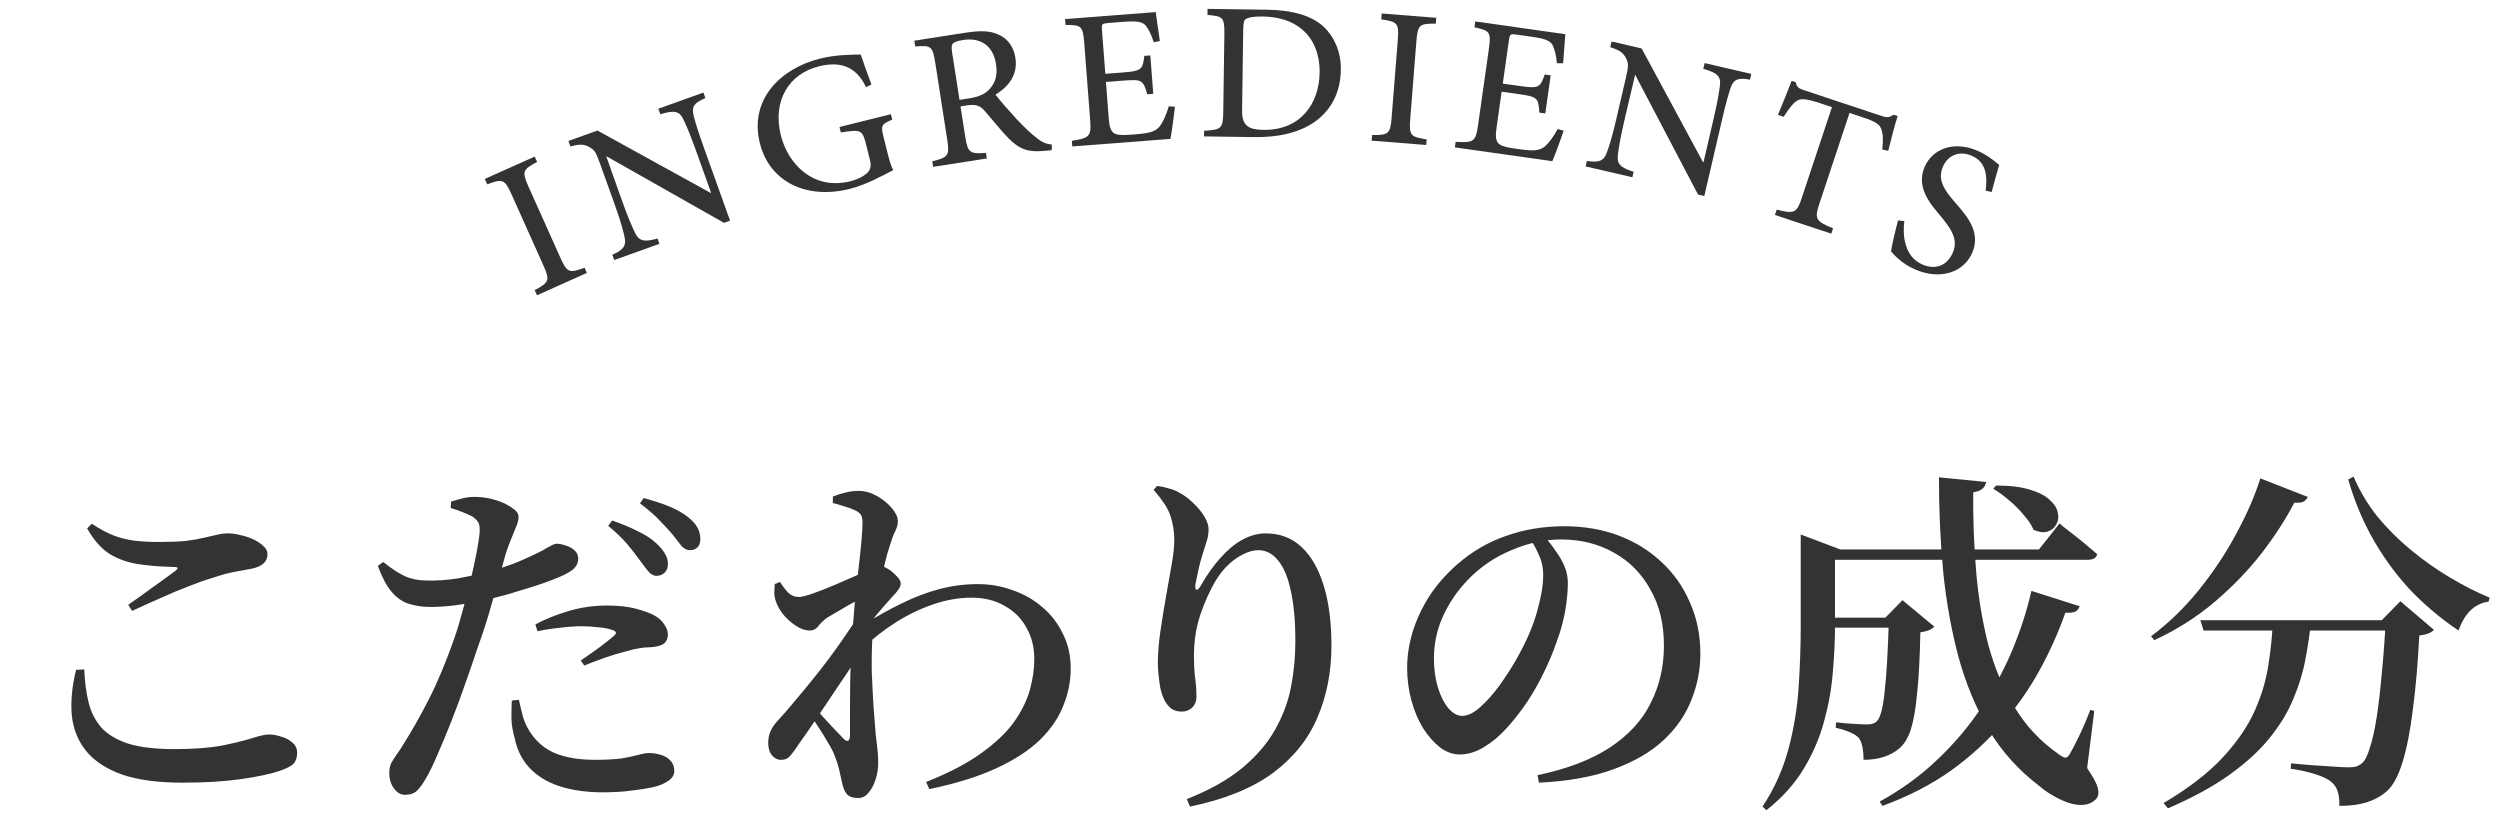
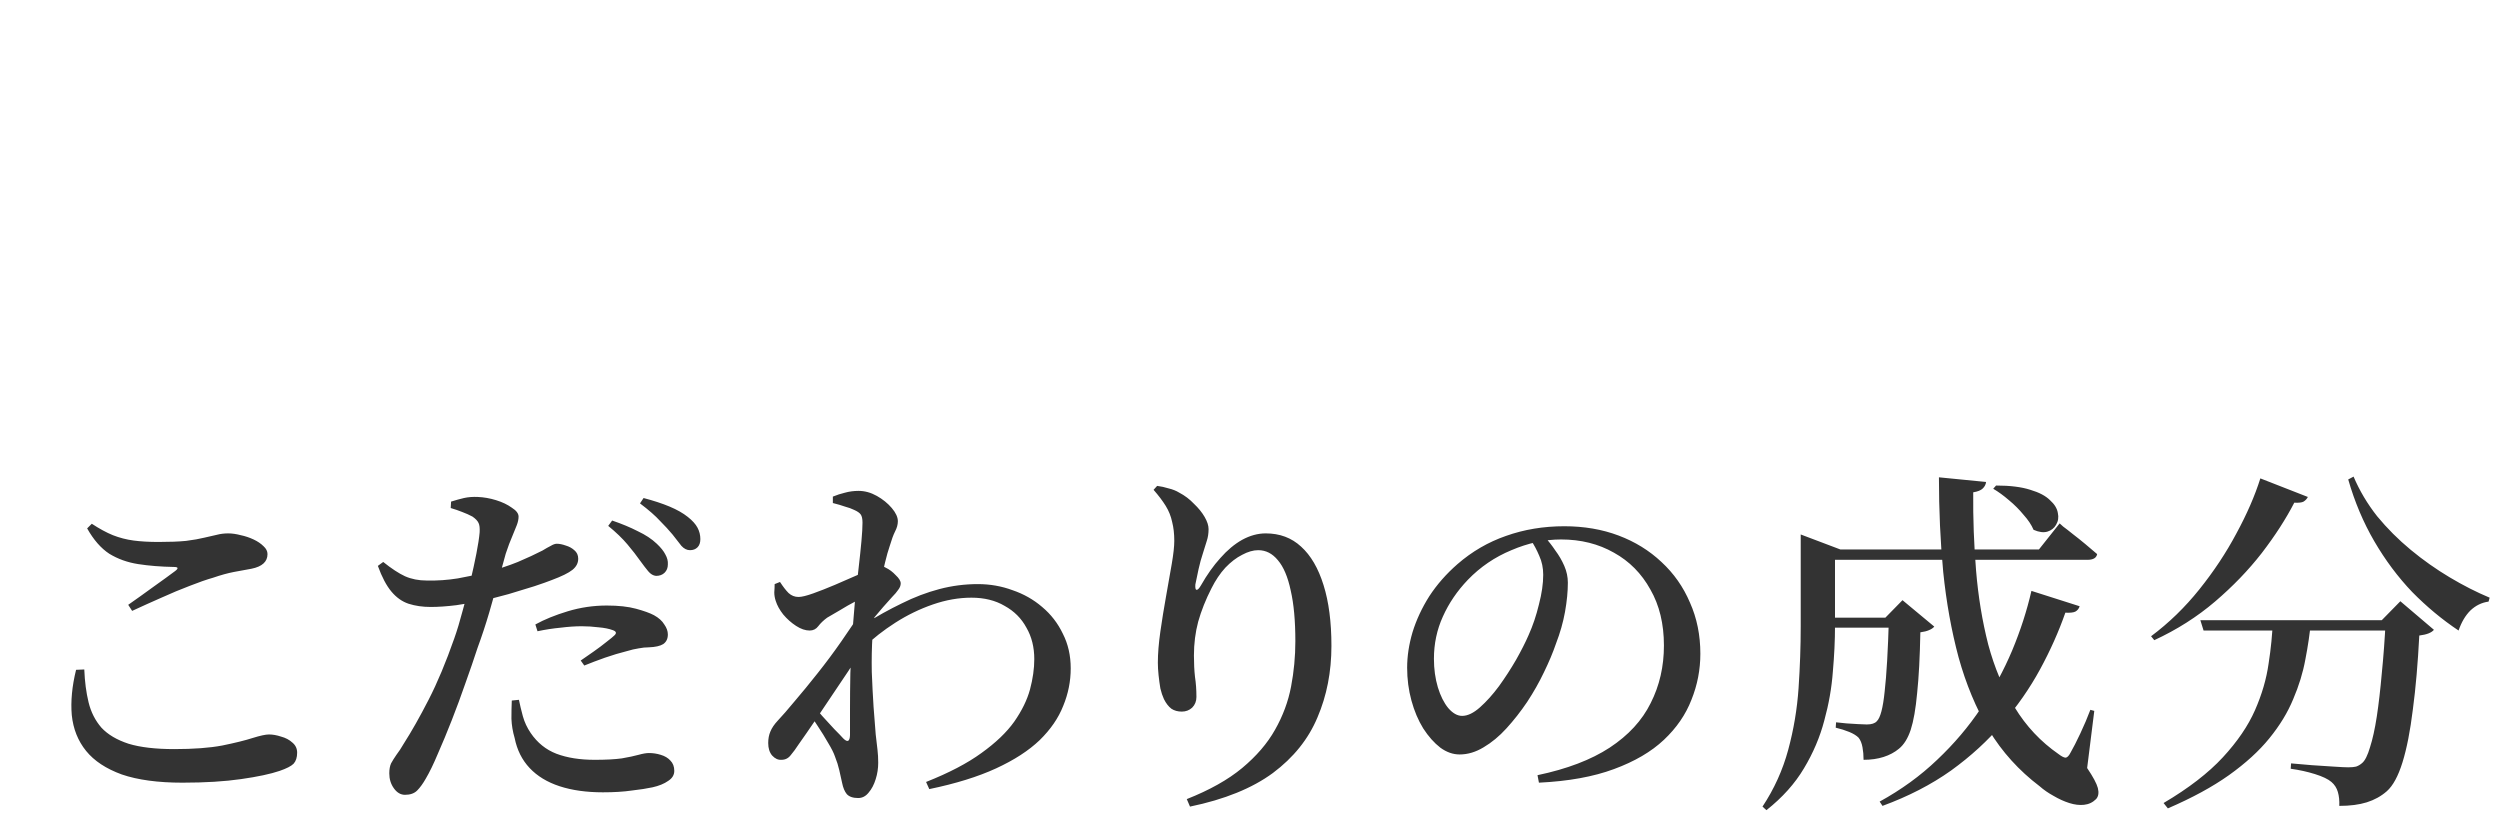
<svg xmlns="http://www.w3.org/2000/svg" width="273" height="89" viewBox="0 0 273 89" fill="none">
  <mask id="mask0_193_130" style="mask-type:luminance" maskUnits="userSpaceOnUse" x="22" y="0" width="231" height="50">
-     <path d="M252.5 0H22.5L22.5 50H252.5L252.5 0Z" fill="white" />
-   </mask>
+     </mask>
  <g mask="url(#mask0_193_130)">
    <path d="M64.087 29.801L58.636 32.246L58.385 31.685C59.96 30.834 60.08 30.635 59.325 28.952L55.868 21.244C55.107 19.547 54.88 19.505 53.202 20.129L52.938 19.541L58.389 17.097L58.653 17.684C57.084 18.516 56.964 18.714 57.725 20.411L61.182 28.119C61.937 29.803 62.165 29.845 63.835 29.24L64.087 29.801Z" fill="#333333" />
    <path d="M76.812 10.109L77.029 10.716C75.905 11.181 75.492 11.593 75.727 12.552C75.89 13.225 76.161 14.155 76.833 16.03L79.723 24.097L79.061 24.334L66.236 17.072L66.209 17.082L67.959 22.01C68.626 23.872 69.049 24.794 69.312 25.353C69.784 26.367 70.342 26.447 71.802 26.048L72.009 26.628L67.072 28.396L66.865 27.817C68.021 27.309 68.451 26.86 68.187 25.819C68.043 25.154 67.784 24.173 67.118 22.312L65.566 17.982C65.037 16.506 64.929 16.42 64.384 16.071C63.778 15.728 63.278 15.72 62.288 15.997L62.071 15.391L65.242 14.254L77.594 21.064L77.649 21.044L75.964 16.341C75.292 14.466 74.883 13.585 74.621 13.026C74.183 12.109 73.607 12.02 72.106 12.48L71.889 11.873L76.812 10.109Z" fill="#333333" />
    <mask id="mask1_193_130" style="mask-type:luminance" maskUnits="userSpaceOnUse" x="-23" y="0" width="321" height="300">
      <path d="M297.5 0.027H-22.5L-22.5 299.995H297.5L297.5 0.027Z" fill="white" />
    </mask>
    <g mask="url(#mask1_193_130)">
      <path d="M97.283 12.469L97.432 13.066C96.217 13.581 96.171 13.698 96.486 14.963L96.919 16.697C97.1 17.422 97.281 18.086 97.54 18.58C96.268 19.23 94.573 20.181 92.797 20.625C87.965 21.831 84.011 19.784 82.979 15.648C81.786 10.873 85.227 7.477 89.547 6.399C91.395 5.937 93.231 5.977 93.995 5.952C94.233 6.663 94.62 7.789 95.16 9.225L94.57 9.523C93.412 7.064 91.544 6.716 89.412 7.248C86.157 8.06 84.323 10.994 85.27 14.789C86.019 17.788 88.711 20.83 92.875 19.79C93.572 19.616 94.218 19.304 94.616 18.963C95.011 18.608 95.192 18.245 94.993 17.45L94.568 15.744C94.184 14.209 94.021 14.099 91.818 14.468L91.669 13.871L97.283 12.469Z" fill="#333333" />
      <path d="M114.862 15.783L114.853 16.392C114.593 16.433 114.345 16.457 114.08 16.468C112.315 16.654 111.345 16.331 110.13 15.098C109.232 14.185 108.322 13.008 107.513 12.096C107.027 11.549 106.61 11.347 105.496 11.521L104.888 11.616L105.402 14.915C105.68 16.695 105.907 16.823 107.667 16.697L107.761 17.305L101.9 18.219L101.805 17.611C103.534 17.193 103.712 17.002 103.434 15.222L102.126 6.828C101.844 5.019 101.638 4.932 99.941 5.078L99.841 4.442L105.385 3.578C107.02 3.323 108.106 3.346 109.016 3.767C109.985 4.18 110.682 5.035 110.882 6.323C111.169 8.161 110.154 9.446 108.706 10.338C109.191 10.975 110.29 12.226 111.093 13.094C112.048 14.087 112.604 14.608 113.191 15.05C113.838 15.587 114.352 15.744 114.862 15.783ZM104.778 10.906L105.747 10.755C106.833 10.586 107.529 10.3 108.012 9.78C108.737 9.014 108.942 8.137 108.763 6.994C108.409 4.722 106.788 4.115 105.181 4.365C104.53 4.467 104.196 4.608 104.055 4.748C103.928 4.887 103.88 5.146 103.965 5.696L104.778 10.906Z" fill="#333333" />
      <path d="M127.628 11.613L128.307 11.649C128.222 12.464 127.95 14.468 127.812 15.169L117.092 15.99L117.045 15.377C119.005 15.08 119.18 14.861 119.045 13.108L118.404 4.739C118.254 2.782 118.06 2.738 116.354 2.722L116.305 2.079L126.208 1.32C126.279 1.873 126.475 3.283 126.655 4.474L125.99 4.613C125.717 3.738 125.445 3.259 125.132 2.813C124.775 2.37 124.165 2.27 122.66 2.385L121.039 2.51C120.323 2.565 120.284 2.626 120.333 3.269L120.701 8.06L122.701 7.906C124.659 7.756 124.791 7.57 124.958 6.103L125.615 6.052L125.936 10.244L125.279 10.294C124.853 8.755 124.683 8.651 122.77 8.797L120.769 8.951L121.07 12.879C121.147 13.887 121.301 14.36 121.73 14.592C122.173 14.808 122.99 14.745 123.984 14.669C125.576 14.547 126.222 14.351 126.676 13.757C127.021 13.275 127.373 12.499 127.628 11.613Z" fill="#333333" />
-       <path d="M131.865 0.969L138.339 1.06C141.136 1.099 143.266 1.7 144.611 2.979C145.68 4.035 146.449 5.613 146.421 7.62C146.385 10.153 145.318 12.057 143.587 13.293C141.885 14.485 139.636 15.01 136.927 14.972L131.478 14.895L131.487 14.28C133.363 14.175 133.556 14.045 133.581 12.214L133.701 3.719C133.727 1.874 133.538 1.783 131.855 1.628L131.865 0.969ZM135.758 3.309L135.635 12.053C135.611 13.752 136.352 14.158 137.963 14.181C142.05 14.238 144.054 11.293 144.102 7.924C144.133 5.712 143.294 3.884 141.697 2.85C140.696 2.162 139.383 1.822 137.815 1.799C136.834 1.786 136.29 1.925 136.054 2.068C135.846 2.211 135.77 2.474 135.758 3.309Z" fill="#333333" />
-       <path d="M155.741 15.832L149.783 15.36L149.832 14.747C151.624 14.756 151.824 14.64 151.97 12.8L152.637 4.374C152.784 2.52 152.605 2.373 150.833 2.115L150.883 1.473L156.841 1.945L156.79 2.587C155.014 2.564 154.814 2.681 154.667 4.535L154 12.961C153.854 14.801 154.033 14.947 155.79 15.219L155.741 15.832Z" fill="#333333" />
      <path d="M170.102 14.092L170.757 14.274C170.499 15.051 169.801 16.949 169.516 17.604L158.87 16.094L158.957 15.485C160.935 15.618 161.152 15.441 161.399 13.701L162.578 5.391C162.854 3.447 162.673 3.362 161.012 2.979L161.102 2.341L170.935 3.735C170.886 4.29 170.774 5.71 170.692 6.911L170.012 6.904C169.935 5.99 169.773 5.464 169.563 4.961C169.31 4.452 168.736 4.222 167.242 4.01L165.632 3.782C164.921 3.681 164.87 3.733 164.779 4.371L164.104 9.128L166.091 9.41C168.035 9.686 168.205 9.532 168.684 8.136L169.336 8.228L168.746 12.39L168.093 12.298C168.009 10.703 167.866 10.564 165.966 10.295L163.979 10.013L163.426 13.914C163.284 14.915 163.332 15.41 163.701 15.729C164.086 16.035 164.899 16.15 165.885 16.29C167.466 16.514 168.139 16.462 168.71 15.981C169.151 15.585 169.662 14.902 170.102 14.092Z" fill="#333333" />
-       <path d="M191.239 8.071L191.093 8.698C189.896 8.481 189.326 8.604 189.004 9.537C188.777 10.191 188.501 11.119 188.051 13.06L186.112 21.407L185.427 21.248L178.577 8.198L178.549 8.192L177.352 13.283C176.905 15.209 176.762 16.213 176.68 16.826C176.528 17.933 176.953 18.303 178.396 18.758L178.257 19.358L173.149 18.172L173.288 17.572C174.535 17.771 175.14 17.626 175.482 16.608C175.72 15.971 176.034 15.007 176.481 13.08L177.522 8.6C177.876 7.073 177.831 6.942 177.562 6.354C177.239 5.737 176.822 5.46 175.84 5.157L175.986 4.529L179.268 5.291L185.965 17.703L186.022 17.717L187.152 12.851C187.602 10.911 187.735 9.949 187.817 9.336C187.946 8.329 187.51 7.942 185.999 7.516L186.145 6.888L191.239 8.071Z" fill="#333333" />
    </g>
    <path d="M206.195 16.471L205.547 16.332C205.661 15.244 205.619 14.628 205.47 14.193C205.28 13.604 204.969 13.331 203.385 12.805L201.967 12.334L198.674 22.246C198.138 23.858 198.241 24.155 200.173 24.936L199.979 25.519L193.821 23.474L194.015 22.89C195.961 23.397 196.215 23.235 196.756 21.608L200.048 11.697L198.839 11.295C197.032 10.695 196.536 10.746 196.115 11.085C195.735 11.344 195.356 11.882 194.773 12.754L194.148 12.546C194.684 11.258 195.229 9.941 195.645 8.829L196.089 8.977C196.224 9.593 196.489 9.681 197.1 9.884L205.524 12.682C206.094 12.872 206.331 12.811 206.78 12.528L207.225 12.676C206.915 13.607 206.504 15.215 206.195 16.471Z" fill="#333333" />
-     <path d="M217.485 20.969L216.832 20.822C217.014 19.405 216.993 17.712 215.291 16.998C213.779 16.363 212.615 17.13 212.162 18.21C211.578 19.601 212.226 20.668 213.539 22.156C214.903 23.714 216.295 25.394 215.382 27.568C214.492 29.689 211.974 30.617 209.219 29.461C208.381 29.109 207.768 28.677 207.329 28.286C206.883 27.909 206.668 27.628 206.505 27.448C206.534 27 206.991 25.079 207.272 24.069L207.954 24.148C207.764 25.546 207.883 28.026 209.949 28.894C211.421 29.512 212.665 28.97 213.261 27.551C213.861 26.12 213.064 24.991 211.865 23.534C210.755 22.242 209.238 20.446 210.15 18.271C210.978 16.3 213.258 15.334 215.891 16.44C216.85 16.842 217.659 17.452 218.313 18.012C218.099 18.749 217.854 19.599 217.485 20.969Z" fill="#333333" />
+     <path d="M217.485 20.969L216.832 20.822C217.014 19.405 216.993 17.712 215.291 16.998C213.779 16.363 212.615 17.13 212.162 18.21C211.578 19.601 212.226 20.668 213.539 22.156C214.903 23.714 216.295 25.394 215.382 27.568C214.492 29.689 211.974 30.617 209.219 29.461C208.381 29.109 207.768 28.677 207.329 28.286C206.883 27.909 206.668 27.628 206.505 27.448C206.534 27 206.991 25.079 207.272 24.069L207.954 24.148C207.764 25.546 207.883 28.026 209.949 28.894C211.421 29.512 212.665 28.97 213.261 27.551C213.861 26.12 213.064 24.991 211.865 23.534C210.755 22.242 209.238 20.446 210.15 18.271C210.978 16.3 213.258 15.334 215.891 16.44C216.85 16.842 217.659 17.452 218.313 18.012Z" fill="#333333" />
  </g>
  <path d="M19.929 85.468C17.251 85.468 15.041 85.169 13.299 84.571C11.583 83.947 10.283 83.089 9.399 81.997C8.515 80.905 7.995 79.605 7.839 78.097C7.709 76.589 7.865 74.938 8.307 73.144L9.204 73.105C9.256 74.431 9.412 75.627 9.672 76.693C9.932 77.759 10.4 78.682 11.076 79.462C11.778 80.216 12.766 80.801 14.04 81.217C15.314 81.607 16.978 81.802 19.032 81.802C21.138 81.802 22.88 81.672 24.258 81.412C25.662 81.126 26.767 80.853 27.573 80.593C28.405 80.333 29.003 80.203 29.367 80.203C29.783 80.203 30.225 80.281 30.693 80.437C31.187 80.567 31.603 80.788 31.941 81.1C32.279 81.386 32.448 81.75 32.448 82.192C32.448 82.712 32.318 83.115 32.058 83.401C31.798 83.661 31.291 83.921 30.537 84.181C29.549 84.519 28.145 84.818 26.325 85.078C24.531 85.338 22.399 85.468 19.929 85.468ZM14.001 66.046C14.859 65.448 15.769 64.798 16.731 64.096C17.719 63.394 18.525 62.809 19.149 62.341C19.513 62.055 19.461 61.912 18.993 61.912C17.563 61.886 16.263 61.782 15.093 61.6C13.923 61.418 12.87 61.041 11.934 60.469C11.024 59.871 10.218 58.948 9.516 57.7L10.023 57.193C10.855 57.739 11.622 58.155 12.324 58.441C13.052 58.727 13.806 58.922 14.586 59.026C15.366 59.13 16.276 59.182 17.316 59.182C18.538 59.182 19.539 59.143 20.319 59.065C21.125 58.961 21.788 58.844 22.308 58.714C22.828 58.584 23.283 58.48 23.673 58.402C24.063 58.298 24.479 58.246 24.921 58.246C25.337 58.246 25.792 58.311 26.286 58.441C26.78 58.545 27.248 58.701 27.69 58.909C28.132 59.117 28.496 59.364 28.782 59.65C29.068 59.91 29.211 60.196 29.211 60.508C29.211 61.34 28.626 61.873 27.456 62.107C26.884 62.211 26.247 62.328 25.545 62.458C24.869 62.588 24.115 62.796 23.283 63.082C22.555 63.29 21.697 63.589 20.709 63.979C19.747 64.343 18.72 64.772 17.628 65.266C16.562 65.734 15.496 66.215 14.43 66.709L14.001 66.046ZM71.643 62.887C71.331 62.861 71.045 62.692 70.785 62.38C70.525 62.068 70.226 61.678 69.888 61.21C69.524 60.69 69.069 60.105 68.523 59.455C67.977 58.805 67.275 58.129 66.417 57.427L66.846 56.842C67.912 57.206 68.848 57.596 69.654 58.012C70.486 58.402 71.175 58.857 71.721 59.377C72.163 59.793 72.475 60.183 72.657 60.547C72.865 60.911 72.956 61.275 72.93 61.639C72.93 62.003 72.813 62.302 72.579 62.536C72.345 62.77 72.033 62.887 71.643 62.887ZM44.226 86.794C43.758 86.794 43.355 86.56 43.017 86.092C42.679 85.624 42.51 85.078 42.51 84.454C42.51 84.012 42.575 83.648 42.705 83.362C42.861 83.076 43.056 82.764 43.29 82.426C43.55 82.088 43.823 81.672 44.109 81.178C44.941 79.878 45.838 78.292 46.8 76.42C47.762 74.548 48.698 72.312 49.608 69.712C49.92 68.828 50.219 67.84 50.505 66.748C50.817 65.656 51.103 64.564 51.363 63.472C51.623 62.38 51.844 61.366 52.026 60.43C52.208 59.494 52.325 58.727 52.377 58.129C52.403 57.661 52.364 57.323 52.26 57.115C52.156 56.881 51.935 56.647 51.597 56.413C51.259 56.231 50.882 56.062 50.466 55.906C50.076 55.75 49.66 55.607 49.218 55.477L49.257 54.775C49.751 54.619 50.219 54.489 50.661 54.385C51.129 54.281 51.636 54.242 52.182 54.268C52.832 54.294 53.495 54.411 54.171 54.619C54.847 54.827 55.419 55.1 55.887 55.438C56.381 55.75 56.628 56.075 56.628 56.413C56.628 56.699 56.563 57.011 56.433 57.349C56.303 57.687 56.134 58.103 55.926 58.597C55.718 59.065 55.484 59.689 55.224 60.469C55.042 61.119 54.795 62.016 54.483 63.16C54.171 64.278 53.82 65.513 53.43 66.865C53.04 68.191 52.611 69.491 52.143 70.765C51.753 71.961 51.311 73.248 50.817 74.626C50.349 75.978 49.855 77.317 49.335 78.643C48.815 79.969 48.308 81.191 47.814 82.309C47.346 83.427 46.904 84.337 46.488 85.039C46.176 85.585 45.864 86.014 45.552 86.326C45.24 86.638 44.798 86.794 44.226 86.794ZM65.832 86.521C64.038 86.521 62.465 86.3 61.113 85.858C59.761 85.416 58.669 84.753 57.837 83.869C57.005 82.985 56.459 81.893 56.199 80.593C55.991 79.891 55.874 79.189 55.848 78.487C55.848 77.759 55.861 77.096 55.887 76.498L56.667 76.42C56.771 76.94 56.914 77.538 57.096 78.214C57.278 78.864 57.564 79.475 57.954 80.047C58.682 81.113 59.618 81.867 60.762 82.309C61.932 82.751 63.323 82.972 64.935 82.972C66.157 82.972 67.145 82.92 67.899 82.816C68.653 82.686 69.264 82.556 69.732 82.426C70.2 82.296 70.577 82.231 70.863 82.231C71.305 82.231 71.734 82.296 72.15 82.426C72.592 82.556 72.943 82.764 73.203 83.05C73.489 83.336 73.632 83.713 73.632 84.181C73.632 84.623 73.411 84.987 72.969 85.273C72.527 85.585 71.955 85.819 71.253 85.975C70.655 86.105 69.901 86.222 68.991 86.326C68.107 86.456 67.054 86.521 65.832 86.521ZM47.034 66.28C46.15 66.28 45.344 66.163 44.616 65.929C43.914 65.695 43.29 65.253 42.744 64.603C42.198 63.953 41.704 63.017 41.262 61.795L41.847 61.366C42.757 62.094 43.55 62.614 44.226 62.926C44.928 63.238 45.721 63.394 46.605 63.394C47.749 63.42 48.88 63.342 49.998 63.16C51.142 62.952 52.117 62.744 52.923 62.536C54.327 62.172 55.536 61.782 56.55 61.366C57.59 60.924 58.487 60.508 59.241 60.118C59.579 59.91 59.878 59.741 60.138 59.611C60.398 59.455 60.619 59.377 60.801 59.377C61.087 59.377 61.412 59.442 61.776 59.572C62.14 59.676 62.452 59.845 62.712 60.079C62.998 60.313 63.141 60.625 63.141 61.015C63.141 61.483 62.933 61.886 62.517 62.224C62.101 62.562 61.334 62.939 60.216 63.355C59.826 63.511 59.202 63.732 58.344 64.018C57.512 64.278 56.576 64.564 55.536 64.876C54.522 65.162 53.521 65.409 52.533 65.617C51.779 65.773 50.882 65.929 49.842 66.085C48.802 66.215 47.866 66.28 47.034 66.28ZM63.414 72.13C63.83 71.844 64.298 71.519 64.818 71.155C65.338 70.791 65.806 70.44 66.222 70.102C66.664 69.764 66.963 69.517 67.119 69.361C67.353 69.127 67.288 68.945 66.924 68.815C66.508 68.659 65.988 68.555 65.364 68.503C64.74 68.425 64.129 68.386 63.531 68.386C62.829 68.386 62.062 68.438 61.23 68.542C60.398 68.62 59.553 68.75 58.695 68.932L58.461 68.191C59.449 67.645 60.632 67.164 62.01 66.748C63.388 66.332 64.805 66.124 66.261 66.124C67.535 66.124 68.601 66.241 69.459 66.475C70.317 66.709 70.967 66.943 71.409 67.177C71.929 67.463 72.306 67.801 72.54 68.191C72.8 68.555 72.93 68.919 72.93 69.283C72.93 69.751 72.761 70.102 72.423 70.336C72.085 70.544 71.565 70.661 70.863 70.687C70.499 70.687 70.122 70.726 69.732 70.804C69.368 70.856 68.926 70.96 68.406 71.116C67.678 71.298 66.898 71.532 66.066 71.818C65.26 72.104 64.506 72.39 63.804 72.676L63.414 72.13ZM75.348 60.079C75.01 60.079 74.698 59.923 74.412 59.611C74.152 59.273 73.827 58.857 73.437 58.363C73.047 57.895 72.592 57.401 72.072 56.881C71.578 56.335 70.85 55.698 69.888 54.97L70.278 54.385C71.37 54.671 72.319 54.983 73.125 55.321C73.931 55.659 74.594 56.036 75.114 56.452C75.608 56.842 75.959 57.232 76.167 57.622C76.375 58.012 76.479 58.428 76.479 58.87C76.479 59.26 76.375 59.559 76.167 59.767C75.959 59.975 75.686 60.079 75.348 60.079ZM101.127 85.39C103.623 84.402 105.638 83.349 107.172 82.231C108.732 81.113 109.928 79.969 110.76 78.799C111.592 77.603 112.164 76.433 112.476 75.289C112.788 74.119 112.944 73.014 112.944 71.974C112.944 70.674 112.658 69.53 112.086 68.542C111.54 67.528 110.747 66.735 109.707 66.163C108.693 65.565 107.484 65.266 106.08 65.266C104.702 65.266 103.298 65.513 101.868 66.007C100.438 66.501 99.073 67.164 97.773 67.996C96.473 68.828 95.329 69.725 94.341 70.687V68.191C95.745 67.307 97.123 66.54 98.475 65.89C99.827 65.214 101.192 64.694 102.57 64.33C103.948 63.966 105.352 63.784 106.782 63.784C108.108 63.784 109.369 64.005 110.565 64.447C111.787 64.863 112.866 65.474 113.802 66.28C114.764 67.086 115.518 68.061 116.064 69.205C116.636 70.323 116.922 71.584 116.922 72.988C116.922 74.392 116.649 75.757 116.103 77.083C115.583 78.409 114.725 79.657 113.529 80.827C112.333 81.971 110.747 82.998 108.771 83.908C106.795 84.818 104.364 85.572 101.478 86.17L101.127 85.39ZM85.332 82.972C84.968 82.998 84.63 82.842 84.318 82.504C84.032 82.166 83.889 81.711 83.889 81.139C83.889 80.671 83.967 80.255 84.123 79.891C84.279 79.501 84.552 79.098 84.942 78.682C85.41 78.188 86.021 77.486 86.775 76.576C87.555 75.666 88.387 74.652 89.271 73.534C90.181 72.39 91.052 71.22 91.884 70.024C92.742 68.802 93.509 67.645 94.185 66.553L94.263 70.726C93.769 71.532 93.223 72.39 92.625 73.3C92.027 74.21 91.416 75.12 90.792 76.03C90.194 76.94 89.583 77.85 88.959 78.76C88.361 79.644 87.776 80.489 87.204 81.295C86.918 81.737 86.632 82.127 86.346 82.465C86.086 82.803 85.748 82.972 85.332 82.972ZM93.717 87.145C93.145 87.145 92.729 87.002 92.469 86.716C92.235 86.43 92.066 86.027 91.962 85.507C91.858 85.013 91.754 84.545 91.65 84.103C91.546 83.635 91.39 83.141 91.182 82.621C91.052 82.231 90.805 81.737 90.441 81.139C90.103 80.541 89.726 79.93 89.31 79.306C88.92 78.682 88.53 78.123 88.14 77.629L88.608 76.81C88.946 77.2 89.336 77.655 89.778 78.175C90.246 78.669 90.688 79.15 91.104 79.618C91.546 80.06 91.871 80.398 92.079 80.632C92.547 81.1 92.794 80.983 92.82 80.281C92.82 79.553 92.82 78.591 92.82 77.395C92.82 76.199 92.833 74.899 92.859 73.495C92.911 72.065 92.976 70.687 93.054 69.361C93.158 68.087 93.262 66.826 93.366 65.578C93.496 64.33 93.626 63.16 93.756 62.068C93.886 60.95 93.99 59.962 94.068 59.104C94.146 58.246 94.185 57.57 94.185 57.076C94.185 56.66 94.12 56.361 93.99 56.179C93.86 55.997 93.613 55.828 93.249 55.672C92.989 55.542 92.664 55.425 92.274 55.321C91.91 55.191 91.468 55.061 90.948 54.931V54.229C91.39 54.047 91.832 53.904 92.274 53.8C92.742 53.67 93.236 53.605 93.756 53.605C94.432 53.605 95.095 53.787 95.745 54.151C96.395 54.515 96.941 54.957 97.383 55.477C97.825 55.997 98.046 56.478 98.046 56.92C98.046 57.284 97.942 57.661 97.734 58.051C97.552 58.415 97.357 58.948 97.149 59.65C96.993 60.092 96.824 60.69 96.642 61.444C96.46 62.198 96.265 63.043 96.057 63.979C95.875 64.915 95.706 65.864 95.55 66.826C95.42 67.788 95.329 68.659 95.277 69.439C95.199 70.687 95.173 72 95.199 73.378C95.251 74.73 95.316 76.004 95.394 77.2C95.498 78.396 95.576 79.397 95.628 80.203C95.706 80.853 95.771 81.412 95.823 81.88C95.875 82.322 95.901 82.79 95.901 83.284C95.901 83.908 95.81 84.506 95.628 85.078C95.446 85.676 95.186 86.17 94.848 86.56C94.536 86.95 94.159 87.145 93.717 87.145ZM88.413 68.854C87.945 68.854 87.451 68.685 86.931 68.347C86.411 68.009 85.943 67.593 85.527 67.099C85.137 66.605 84.864 66.111 84.708 65.617C84.604 65.305 84.552 64.993 84.552 64.681C84.578 64.369 84.591 64.07 84.591 63.784L85.176 63.55C85.514 64.07 85.826 64.473 86.112 64.759C86.424 65.045 86.788 65.188 87.204 65.188C87.542 65.188 88.075 65.058 88.803 64.798C89.531 64.538 90.324 64.226 91.182 63.862C92.04 63.498 92.846 63.147 93.6 62.809C94.354 62.471 94.9 62.198 95.238 61.99C95.524 61.834 95.771 61.756 95.979 61.756C96.213 61.756 96.46 61.834 96.72 61.99C97.11 62.172 97.474 62.445 97.812 62.809C98.176 63.147 98.358 63.446 98.358 63.706C98.358 63.94 98.267 64.174 98.085 64.408C97.929 64.642 97.708 64.902 97.422 65.188C97.136 65.5 96.811 65.864 96.447 66.28C96.083 66.696 95.719 67.125 95.355 67.567C94.991 68.009 94.666 68.425 94.38 68.815L94.497 66.514C94.627 66.306 94.744 66.046 94.848 65.734C94.978 65.396 95.069 65.084 95.121 64.798C94.601 65.032 94.042 65.318 93.444 65.656C92.846 65.968 92.274 66.293 91.728 66.631C91.182 66.943 90.714 67.216 90.324 67.45C89.934 67.736 89.609 68.048 89.349 68.386C89.115 68.698 88.803 68.854 88.413 68.854ZM129.597 87.262C132.093 86.274 134.108 85.143 135.642 83.869C137.202 82.569 138.398 81.178 139.23 79.696C140.088 78.188 140.673 76.615 140.985 74.977C141.297 73.339 141.453 71.688 141.453 70.024C141.453 67.788 141.284 65.942 140.946 64.486C140.634 63.004 140.166 61.899 139.542 61.171C138.944 60.443 138.229 60.079 137.397 60.079C136.851 60.079 136.266 60.248 135.642 60.586C135.018 60.898 134.407 61.366 133.809 61.99C133.237 62.614 132.73 63.368 132.288 64.252C131.664 65.474 131.183 66.683 130.845 67.879C130.533 69.049 130.377 70.284 130.377 71.584C130.377 72.442 130.416 73.222 130.494 73.924C130.598 74.6 130.65 75.328 130.65 76.108C130.65 76.576 130.494 76.966 130.182 77.278C129.87 77.564 129.493 77.707 129.051 77.707C128.609 77.707 128.232 77.603 127.92 77.395C127.608 77.161 127.335 76.81 127.101 76.342C126.945 76.004 126.815 75.614 126.711 75.172C126.633 74.704 126.568 74.223 126.516 73.729C126.464 73.235 126.438 72.78 126.438 72.364C126.438 71.376 126.529 70.245 126.711 68.971C126.893 67.697 127.101 66.41 127.335 65.11C127.569 63.81 127.777 62.627 127.959 61.561C128.141 60.495 128.232 59.663 128.232 59.065C128.232 58.285 128.154 57.596 127.998 56.998C127.868 56.374 127.634 55.789 127.296 55.243C126.958 54.697 126.516 54.112 125.97 53.488L126.36 53.059C126.776 53.111 127.192 53.202 127.608 53.332C128.05 53.436 128.44 53.592 128.778 53.8C129.376 54.112 129.909 54.515 130.377 55.009C130.871 55.477 131.261 55.958 131.547 56.452C131.833 56.946 131.976 57.388 131.976 57.778C131.976 58.246 131.911 58.675 131.781 59.065C131.677 59.429 131.547 59.845 131.391 60.313C131.183 60.937 131.014 61.548 130.884 62.146C130.754 62.718 130.637 63.277 130.533 63.823C130.507 64.187 130.546 64.382 130.65 64.408C130.78 64.434 130.949 64.265 131.157 63.901C131.807 62.757 132.509 61.769 133.263 60.937C134.017 60.079 134.81 59.416 135.642 58.948C136.5 58.48 137.358 58.246 138.216 58.246C139.75 58.246 141.037 58.727 142.077 59.689C143.143 60.651 143.962 62.055 144.534 63.901C145.106 65.721 145.392 67.931 145.392 70.531C145.392 73.365 144.885 75.965 143.871 78.331C142.883 80.697 141.258 82.725 138.996 84.415C136.734 86.079 133.718 87.301 129.948 88.081L129.597 87.262ZM167.895 84.649C171.119 83.973 173.745 82.972 175.773 81.646C177.827 80.294 179.322 78.669 180.258 76.771C181.22 74.873 181.701 72.78 181.701 70.492C181.701 68.126 181.207 66.085 180.219 64.369C179.257 62.627 177.931 61.288 176.241 60.352C174.551 59.39 172.627 58.909 170.469 58.909C168.675 58.909 166.868 59.299 165.048 60.079C163.228 60.833 161.642 61.912 160.29 63.316C159.12 64.538 158.21 65.877 157.56 67.333C156.91 68.763 156.585 70.297 156.585 71.935C156.585 73.053 156.728 74.093 157.014 75.055C157.3 75.991 157.677 76.745 158.145 77.317C158.639 77.889 159.146 78.175 159.666 78.175C160.264 78.175 160.914 77.863 161.616 77.239C162.318 76.615 163.007 75.848 163.683 74.938C164.359 74.002 164.983 73.04 165.555 72.052C166.127 71.038 166.582 70.141 166.92 69.361C167.388 68.321 167.765 67.203 168.051 66.007C168.363 64.811 168.519 63.732 168.519 62.77C168.519 62.016 168.376 61.327 168.09 60.703C167.83 60.079 167.518 59.494 167.154 58.948L168.714 58.675C169.104 59.091 169.481 59.572 169.845 60.118C170.235 60.638 170.56 61.197 170.82 61.795C171.08 62.393 171.21 63.004 171.21 63.628C171.21 64.59 171.106 65.656 170.898 66.826C170.69 67.97 170.365 69.114 169.923 70.258C169.585 71.246 169.143 72.299 168.597 73.417C168.077 74.509 167.466 75.588 166.764 76.654C166.062 77.694 165.308 78.656 164.502 79.54C163.722 80.398 162.89 81.087 162.006 81.607C161.148 82.127 160.277 82.387 159.393 82.387C158.665 82.387 157.963 82.14 157.287 81.646C156.611 81.126 155.987 80.424 155.415 79.54C154.869 78.656 154.44 77.642 154.128 76.498C153.816 75.354 153.66 74.158 153.66 72.91C153.66 71.662 153.855 70.375 154.245 69.049C154.661 67.697 155.272 66.384 156.078 65.11C156.91 63.836 157.937 62.666 159.159 61.6C160.745 60.222 162.513 59.195 164.463 58.519C166.439 57.817 168.558 57.466 170.82 57.466C172.978 57.466 174.954 57.804 176.748 58.48C178.542 59.156 180.102 60.118 181.428 61.366C182.78 62.614 183.82 64.096 184.548 65.812C185.302 67.502 185.679 69.361 185.679 71.389C185.679 73.131 185.354 74.808 184.704 76.42C184.08 78.032 183.079 79.488 181.701 80.788C180.323 82.088 178.503 83.154 176.241 83.986C174.005 84.818 171.275 85.312 168.051 85.468L167.895 84.649ZM198.705 67.45H207.597V68.542H198.705V67.45ZM206.271 67.45H205.881L207.753 65.539L211.224 68.425C211.094 68.581 210.899 68.711 210.639 68.815C210.405 68.919 210.093 68.997 209.703 69.049C209.651 71.753 209.534 73.963 209.352 75.679C209.196 77.395 208.962 78.734 208.65 79.696C208.338 80.632 207.909 81.321 207.363 81.763C206.895 82.153 206.336 82.452 205.686 82.66C205.036 82.868 204.308 82.972 203.502 82.972C203.502 82.478 203.463 82.023 203.385 81.607C203.307 81.165 203.164 80.814 202.956 80.554C202.722 80.32 202.384 80.112 201.942 79.93C201.5 79.748 201.006 79.592 200.46 79.462L200.499 78.877C200.811 78.903 201.188 78.942 201.63 78.994C202.072 79.02 202.488 79.046 202.878 79.072C203.294 79.098 203.619 79.111 203.853 79.111C204.373 79.111 204.737 78.994 204.945 78.76C205.335 78.396 205.621 77.317 205.803 75.523C206.011 73.729 206.167 71.038 206.271 67.45ZM211.731 52.123L216.879 52.63C216.853 52.89 216.736 53.124 216.528 53.332C216.32 53.54 215.969 53.683 215.475 53.761C215.449 56.621 215.553 59.468 215.787 62.302C216.021 65.136 216.463 67.827 217.113 70.375C217.789 72.897 218.751 75.185 219.999 77.239C221.247 79.293 222.846 80.996 224.796 82.348C225.134 82.608 225.394 82.738 225.576 82.738C225.758 82.712 225.94 82.517 226.122 82.153C226.408 81.659 226.759 80.97 227.175 80.086C227.591 79.202 227.955 78.344 228.267 77.512L228.696 77.629L227.916 83.869C228.566 84.831 228.956 85.559 229.086 86.053C229.216 86.573 229.151 86.976 228.891 87.262C228.527 87.626 228.085 87.834 227.565 87.886C227.071 87.938 226.538 87.873 225.966 87.691C225.394 87.509 224.822 87.249 224.25 86.911C223.678 86.599 223.171 86.248 222.729 85.858C220.467 84.142 218.621 82.101 217.191 79.735C215.787 77.343 214.682 74.691 213.876 71.779C213.096 68.867 212.537 65.76 212.199 62.458C211.887 59.156 211.731 55.711 211.731 52.123ZM217.971 53.02C219.505 53.02 220.753 53.176 221.715 53.488C222.677 53.774 223.392 54.151 223.86 54.619C224.354 55.061 224.64 55.529 224.718 56.023C224.822 56.491 224.757 56.92 224.523 57.31C224.315 57.674 224.003 57.921 223.587 58.051C223.171 58.181 222.664 58.116 222.066 57.856C221.832 57.31 221.468 56.764 220.974 56.218C220.506 55.646 219.973 55.113 219.375 54.619C218.803 54.125 218.231 53.709 217.659 53.371L217.971 53.02ZM221.832 64.525L227.097 66.202C227.019 66.462 226.863 66.657 226.629 66.787C226.421 66.891 226.057 66.93 225.537 66.904C224.809 68.984 223.886 71.051 222.768 73.105C221.65 75.159 220.285 77.122 218.673 78.994C217.087 80.866 215.215 82.582 213.057 84.142C210.899 85.676 208.403 86.963 205.569 88.003L205.257 87.535C207.623 86.235 209.716 84.714 211.536 82.972C213.382 81.23 214.981 79.345 216.333 77.317C217.685 75.289 218.816 73.196 219.726 71.038C220.636 68.854 221.338 66.683 221.832 64.525ZM198.471 60.001H222.651L224.913 57.154C224.913 57.154 225.043 57.271 225.303 57.505C225.589 57.713 225.94 57.986 226.356 58.324C226.798 58.662 227.253 59.026 227.721 59.416C228.189 59.806 228.618 60.17 229.008 60.508C228.93 60.924 228.579 61.132 227.955 61.132H198.471V60.001ZM196.638 60.001V59.611V58.363L200.967 60.001H200.382V68.386C200.382 69.92 200.304 71.571 200.148 73.339C200.018 75.107 199.706 76.888 199.212 78.682C198.744 80.476 198.003 82.218 196.989 83.908C196.001 85.572 194.636 87.093 192.894 88.471L192.465 88.081C193.739 86.157 194.675 84.09 195.273 81.88C195.871 79.67 196.248 77.421 196.404 75.133C196.56 72.819 196.638 70.57 196.638 68.386V60.001ZM240.279 67.723H262.158V68.854H240.63L240.279 67.723ZM260.52 67.723H260.091L262.119 65.656L265.785 68.776C265.655 68.932 265.46 69.062 265.2 69.166C264.94 69.27 264.602 69.348 264.186 69.4C264.03 72.442 263.796 75.133 263.484 77.473C263.198 79.813 262.821 81.737 262.353 83.245C261.885 84.753 261.313 85.806 260.637 86.404C260.013 86.95 259.285 87.353 258.453 87.613C257.621 87.873 256.62 88.003 255.45 88.003C255.476 87.431 255.424 86.924 255.294 86.482C255.164 86.04 254.93 85.676 254.592 85.39C254.228 85.078 253.63 84.792 252.798 84.532C251.966 84.272 251.082 84.077 250.146 83.947L250.185 83.362C250.861 83.414 251.615 83.479 252.447 83.557C253.305 83.609 254.098 83.661 254.826 83.713C255.58 83.765 256.113 83.791 256.425 83.791C256.789 83.791 257.075 83.765 257.283 83.713C257.517 83.635 257.738 83.505 257.946 83.323C258.258 83.063 258.544 82.491 258.804 81.607C259.09 80.723 259.337 79.605 259.545 78.253C259.753 76.875 259.935 75.302 260.091 73.534C260.273 71.74 260.416 69.803 260.52 67.723ZM248.196 67.723H252.369C252.239 69.127 252.031 70.557 251.745 72.013C251.485 73.443 251.043 74.886 250.419 76.342C249.821 77.798 248.95 79.228 247.806 80.632C246.688 82.01 245.219 83.349 243.399 84.649C241.605 85.923 239.382 87.132 236.73 88.276L236.262 87.691C238.992 86.079 241.15 84.415 242.736 82.699C244.322 80.983 245.492 79.267 246.246 77.551C247 75.835 247.494 74.145 247.728 72.481C247.988 70.817 248.144 69.231 248.196 67.723ZM246.831 52.24L252.018 54.268C251.914 54.476 251.758 54.645 251.55 54.775C251.368 54.879 251.03 54.918 250.536 54.892C249.626 56.66 248.443 58.493 246.987 60.391C245.531 62.263 243.828 64.031 241.878 65.695C239.928 67.359 237.718 68.763 235.248 69.907L234.897 69.478C236.847 68.022 238.602 66.319 240.162 64.369C241.748 62.393 243.1 60.352 244.218 58.246C245.362 56.14 246.233 54.138 246.831 52.24ZM257.01 52.045C257.66 53.579 258.518 55.022 259.584 56.374C260.676 57.7 261.898 58.922 263.25 60.04C264.602 61.158 266.019 62.159 267.501 63.043C268.983 63.927 270.439 64.668 271.869 65.266L271.752 65.695C270.998 65.799 270.335 66.124 269.763 66.67C269.217 67.216 268.788 67.944 268.476 68.854C266.682 67.658 264.992 66.254 263.406 64.642C261.846 63.004 260.468 61.158 259.272 59.104C258.076 57.05 257.127 54.801 256.425 52.357L257.01 52.045Z" fill="#333333" />
</svg>